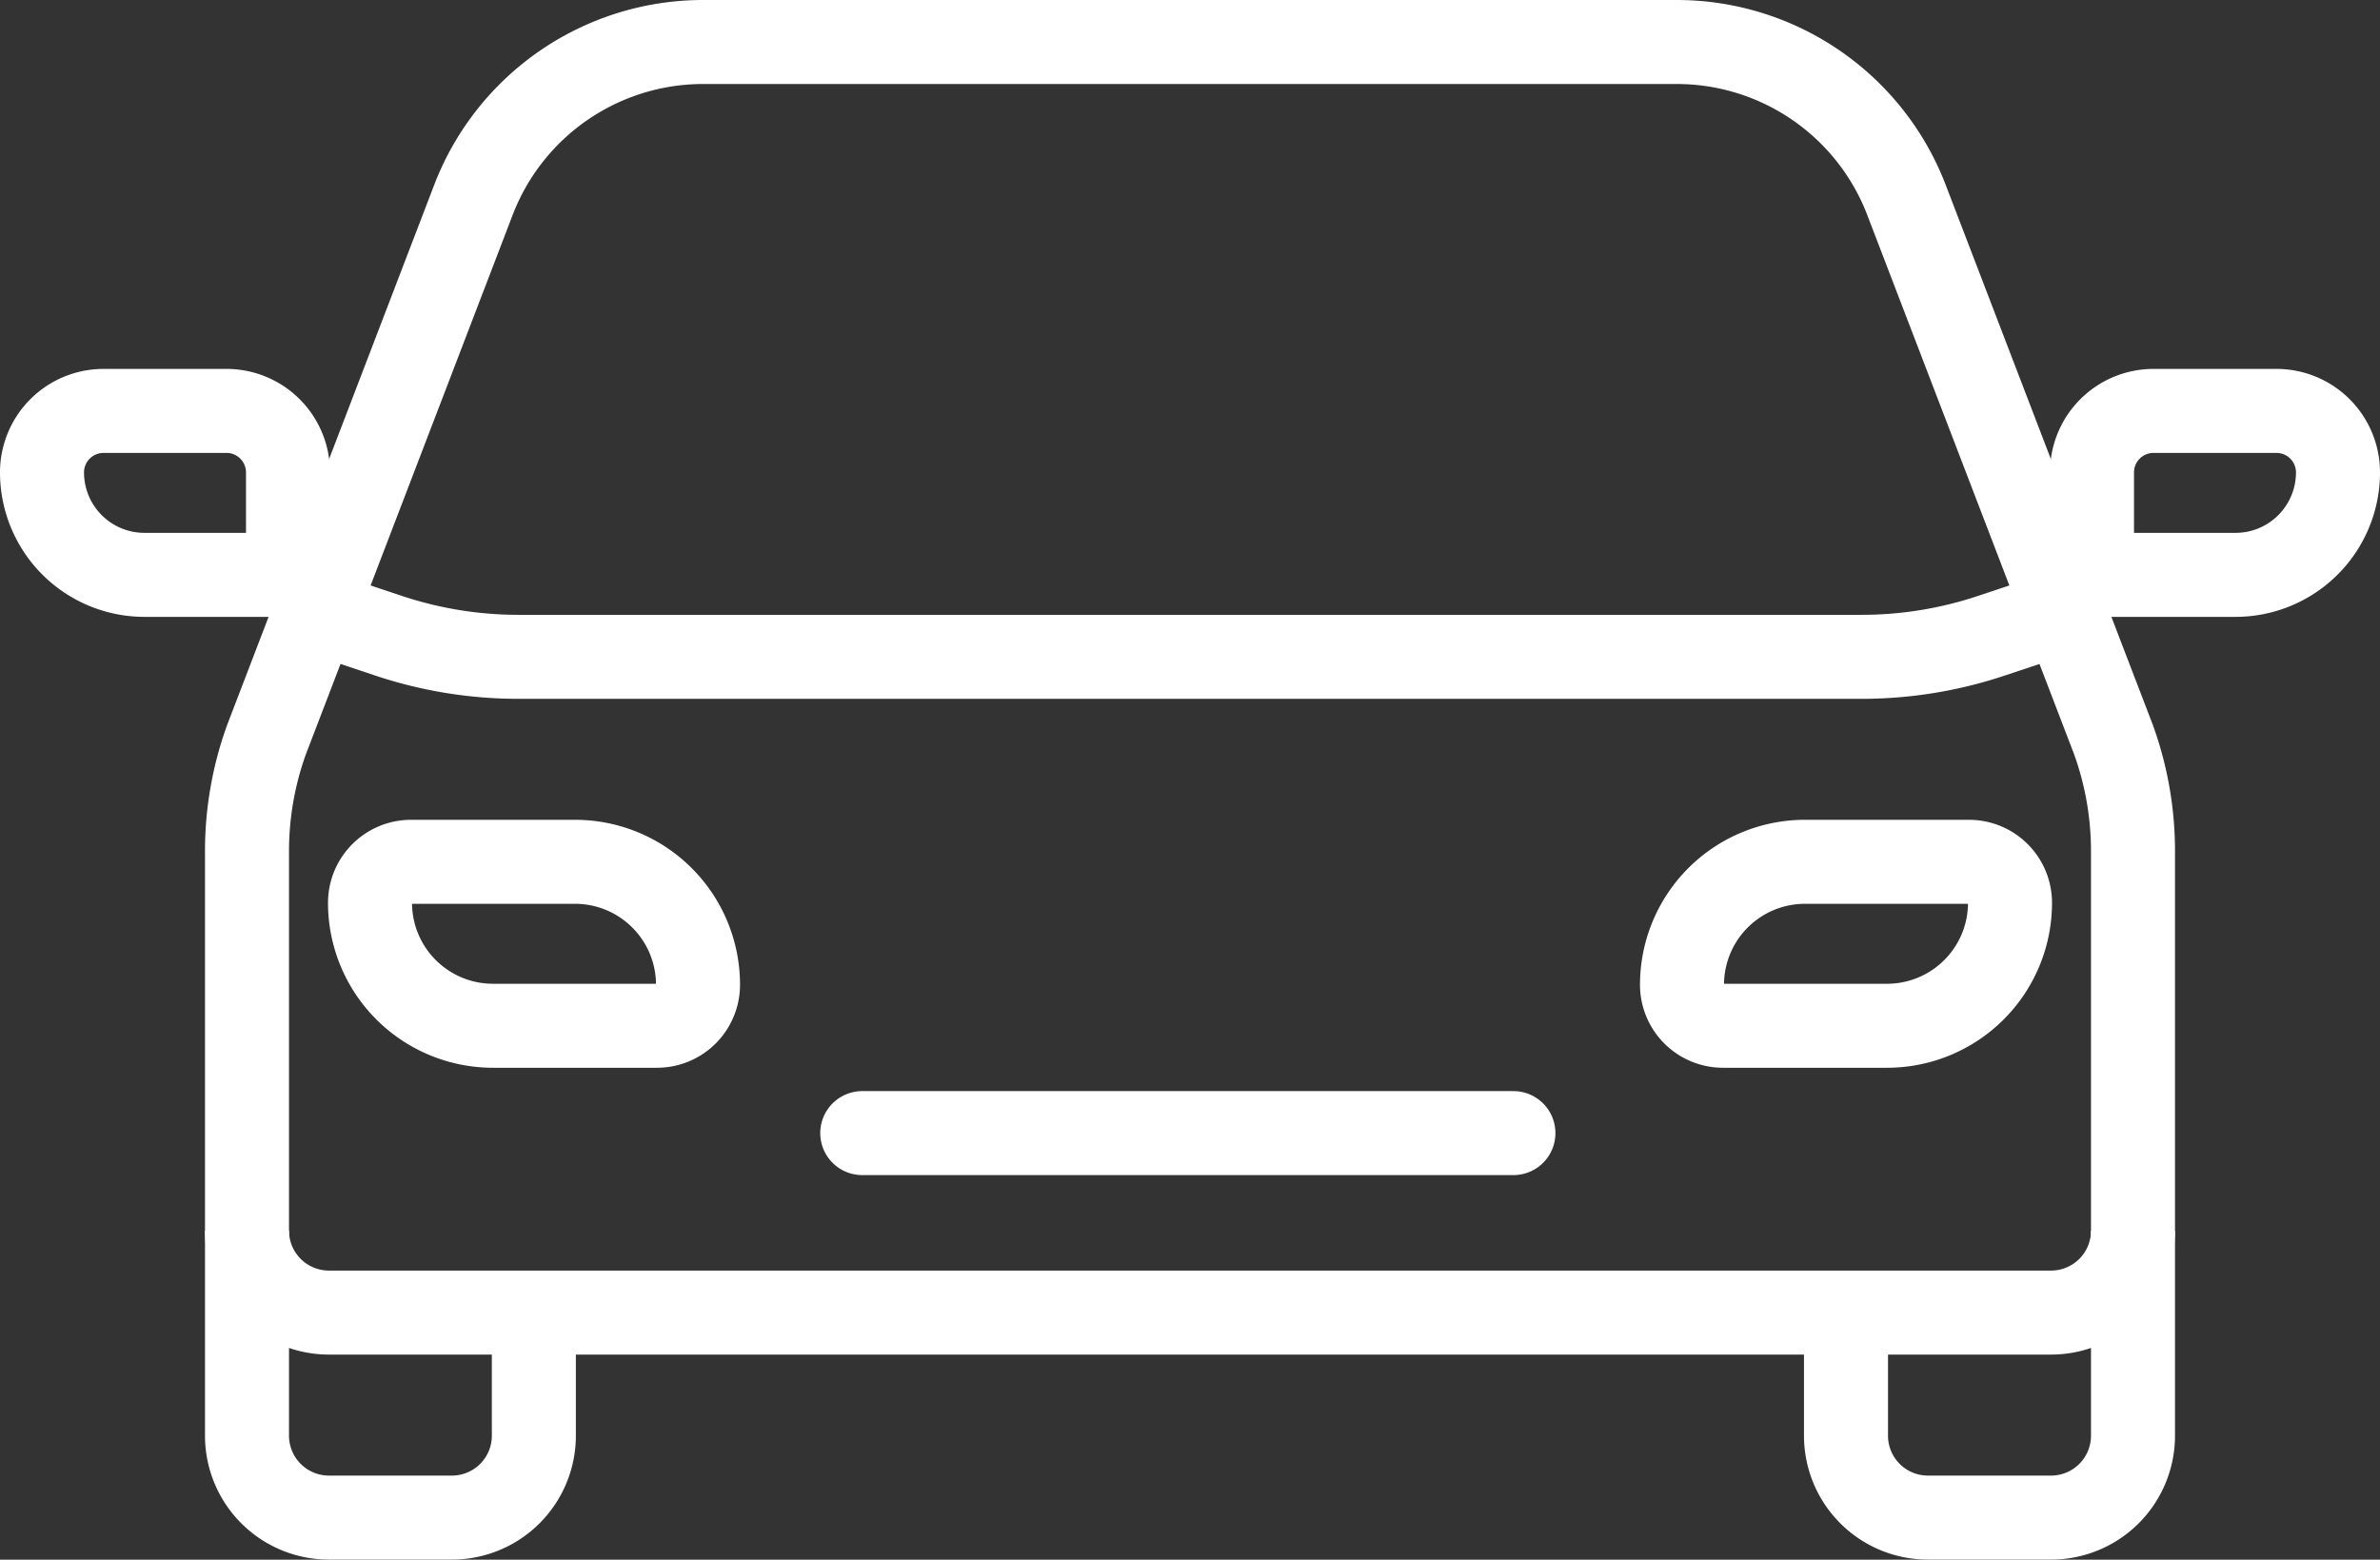
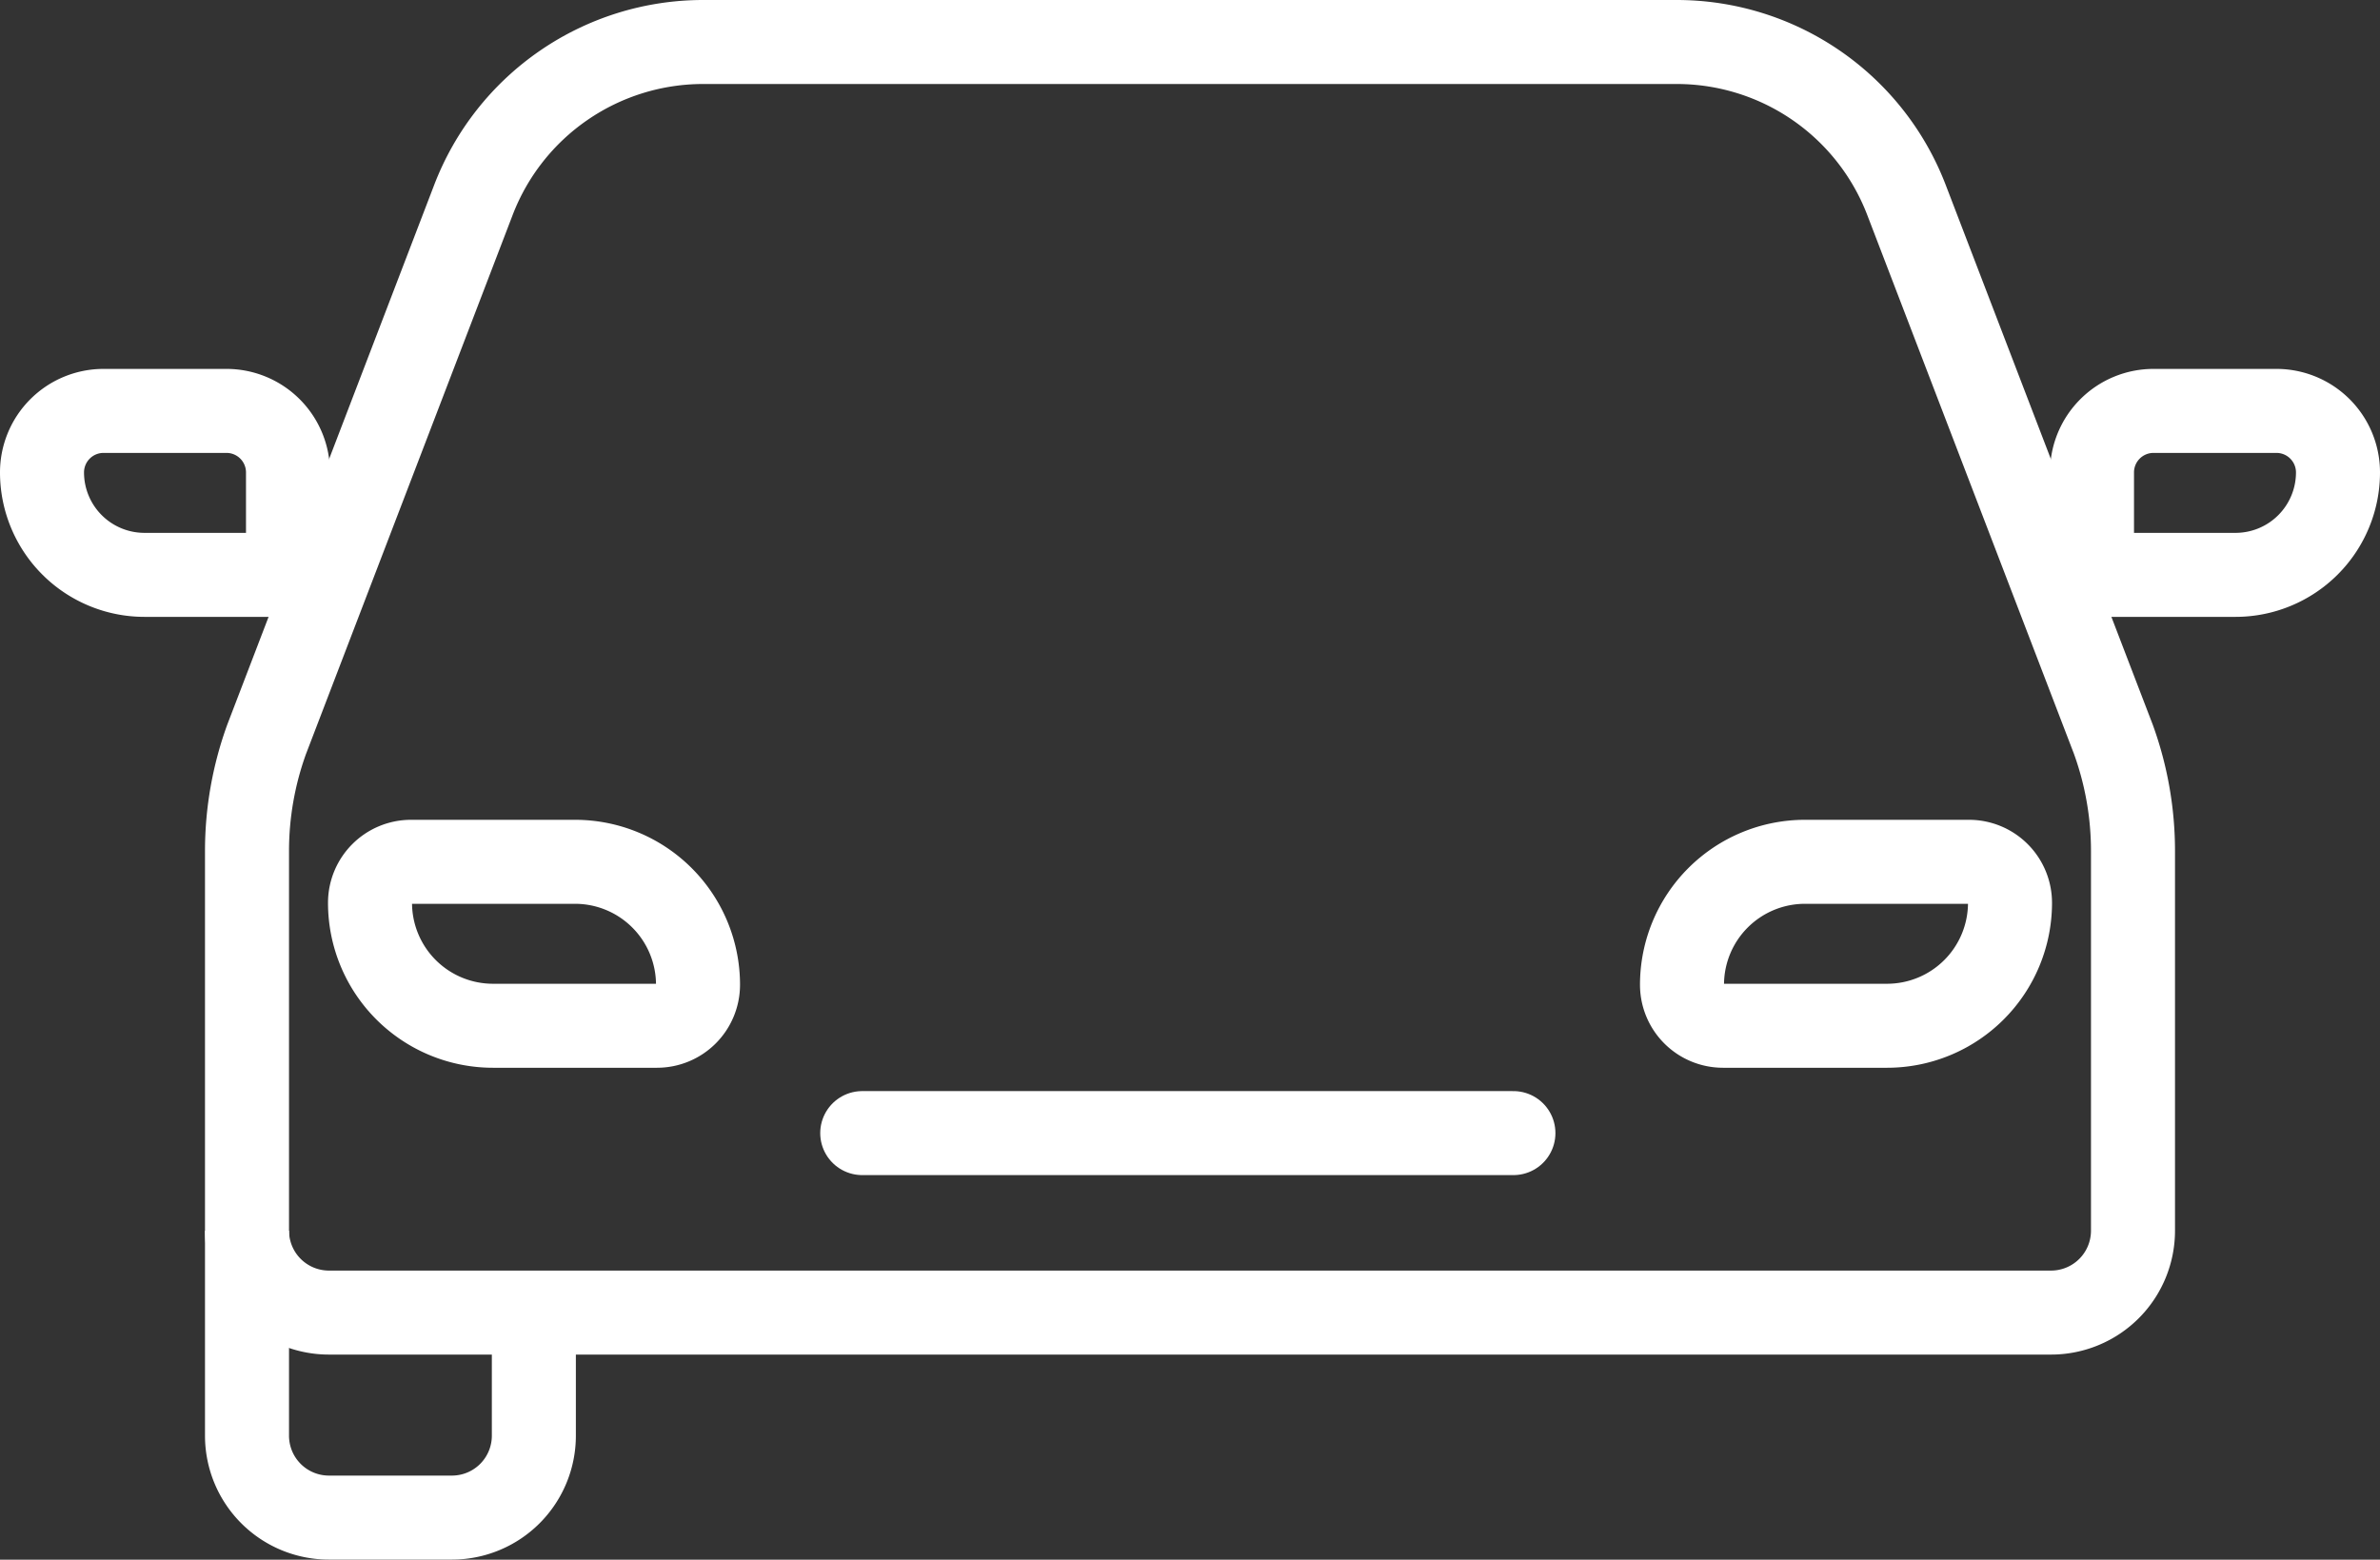
<svg xmlns="http://www.w3.org/2000/svg" width="113.303" height="74.266" viewBox="0 0 113.303 74.266">
  <rect x="0" y="0" width="113.303" height="74.266" fill="#333333" stroke="none" />
  <g id="Group_554" data-name="Group 554" transform="translate(-653.952 -1199.942)">
    <g id="Group_553" data-name="Group 553" transform="translate(654 1199.896)">
      <g id="Group_576" data-name="Group 576" transform="translate(0 0)">
        <path id="Path_2084" data-name="Path 2084" d="M95.785,57.6V39.523a15.624,15.624,0,0,0-.933-5.317L85,8.518A11.714,11.714,0,0,0,74.069,1H27.716A11.714,11.714,0,0,0,16.78,8.518L6.933,34.207A15.624,15.624,0,0,0,6,39.523V57.6a3.9,3.9,0,0,0,3.9,3.9H91.881A3.9,3.9,0,0,0,95.785,57.6Z" transform="translate(5.711 1.046)" fill="none" stroke="#fff" stroke-linecap="round" stroke-linejoin="round" stroke-width="4" />
        <path id="Path_2085" data-name="Path 2085" d="M6,30v9.759a3.9,3.9,0,0,0,3.9,3.9h5.856a3.9,3.9,0,0,0,3.9-3.9V33.9" transform="translate(5.711 28.649)" fill="none" stroke="#fff" stroke-miterlimit="10" stroke-width="4" />
-         <path id="Path_2086" data-name="Path 2086" d="M58.663,30v9.759a3.9,3.9,0,0,1-3.9,3.9H48.9a3.9,3.9,0,0,1-3.9-3.9V33.9" transform="translate(42.833 28.649)" fill="none" stroke="#fff" stroke-miterlimit="10" stroke-width="4" />
-         <path id="Path_2087" data-name="Path 2087" d="M8,15l2.85.951a19.522,19.522,0,0,0,6.174,1H80.954a19.5,19.5,0,0,0,6.172-1L89.977,15" transform="translate(7.615 14.371)" fill="none" stroke="#fff" stroke-linecap="round" stroke-linejoin="round" stroke-width="4" />
        <path id="Path_2088" data-name="Path 2088" d="M22.663,28.807H14.856A5.855,5.855,0,0,1,9,22.952,1.953,1.953,0,0,1,10.952,21h7.807a5.855,5.855,0,0,1,5.856,5.856A1.953,1.953,0,0,1,22.663,28.807Z" transform="translate(8.567 20.082)" fill="none" stroke="#fff" stroke-miterlimit="10" stroke-width="4" />
        <line id="Line_133" data-name="Line 133" x1="31" transform="translate(41 54)" fill="none" stroke="#fff" stroke-linecap="round" stroke-miterlimit="10" stroke-width="4" />
        <path id="Path_2089" data-name="Path 2089" d="M50.759,28.807H42.952A1.953,1.953,0,0,1,41,26.856,5.855,5.855,0,0,1,46.856,21h7.807a1.953,1.953,0,0,1,1.952,1.952A5.855,5.855,0,0,1,50.759,28.807Z" transform="translate(39.026 20.082)" fill="none" stroke="#fff" stroke-miterlimit="10" stroke-width="4" />
        <path id="Path_2090" data-name="Path 2090" d="M12.711,17.807H5.88A4.879,4.879,0,0,1,1,12.928,2.929,2.929,0,0,1,3.928,10H9.783a2.929,2.929,0,0,1,2.928,2.928Z" transform="translate(0.952 9.612)" fill="none" stroke="#fff" stroke-miterlimit="10" stroke-width="4" />
        <path id="Path_2091" data-name="Path 2091" d="M51,17.807h6.831a4.879,4.879,0,0,0,4.88-4.88A2.929,2.929,0,0,0,59.783,10H53.928A2.929,2.929,0,0,0,51,12.928Z" transform="translate(48.544 9.612)" fill="none" stroke="#fff" stroke-miterlimit="10" stroke-width="4" />
      </g>
    </g>
  </g>
</svg>